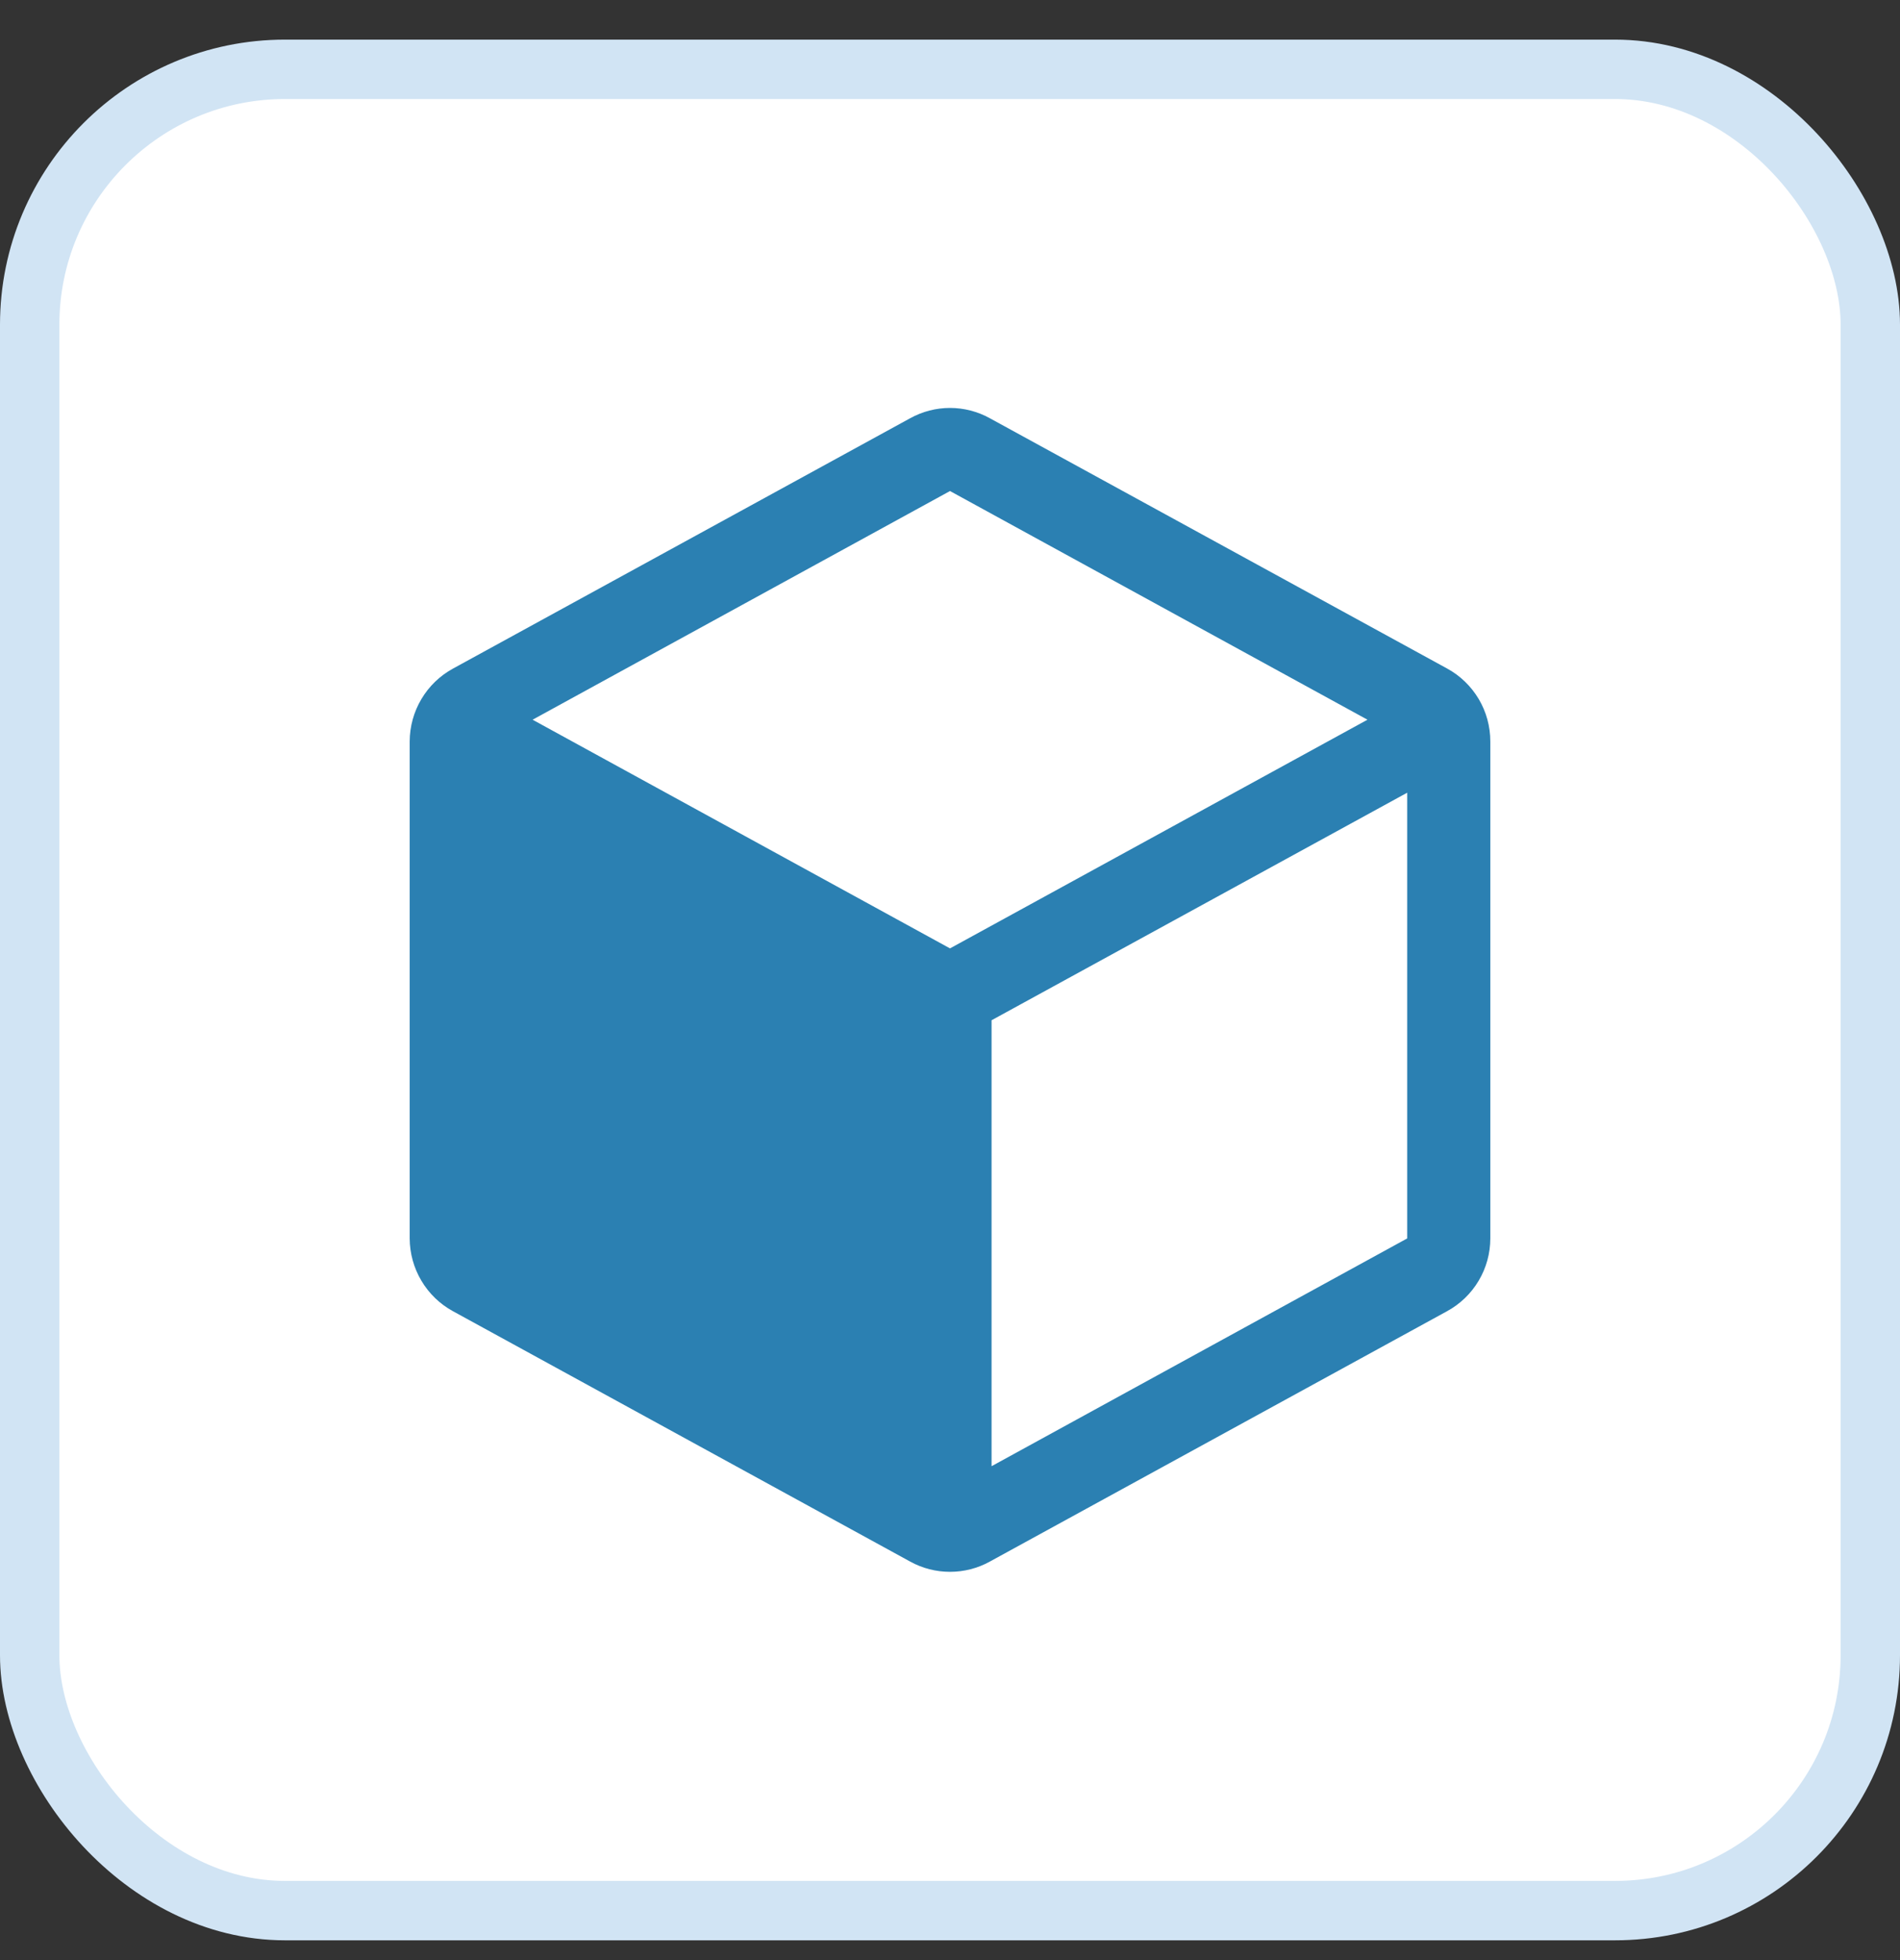
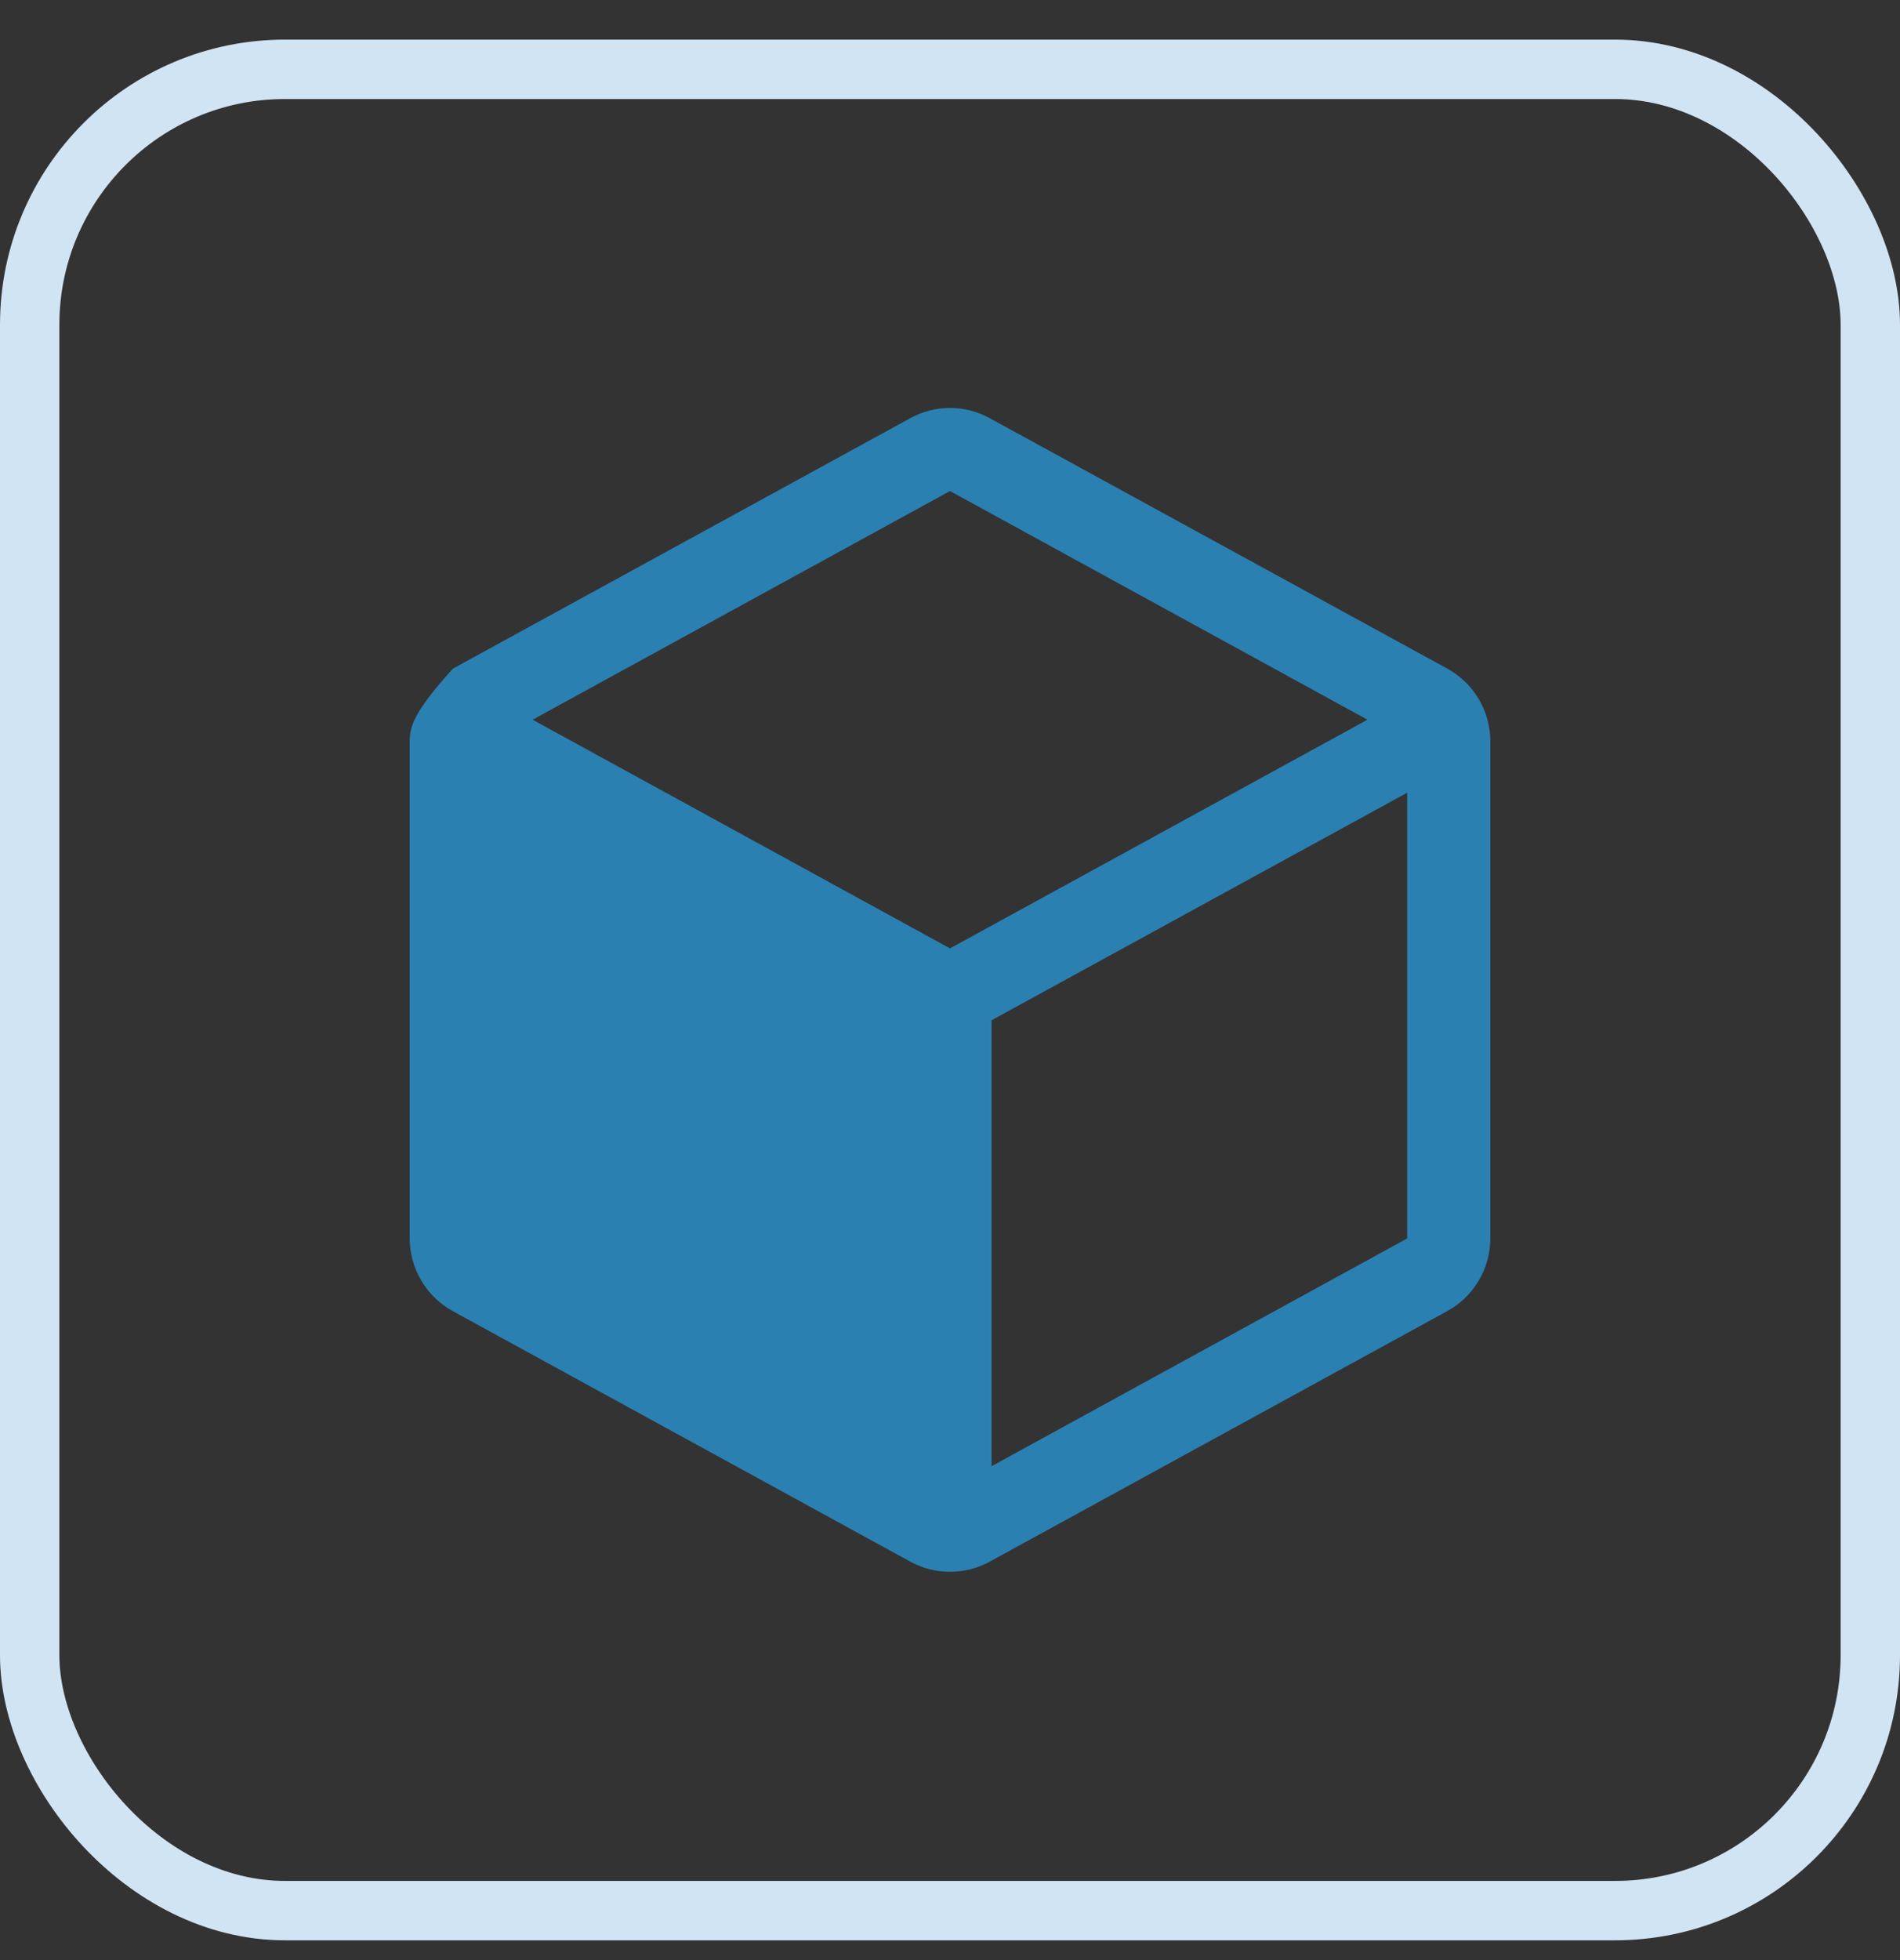
<svg xmlns="http://www.w3.org/2000/svg" width="32" height="33" viewBox="0 0 32 33" fill="none">
  <rect x="0" y="0" width="32" height="33" fill="#333333" stroke="none" />
-   <rect x="0.5" y="1.167" width="31" height="31" rx="4.3" fill="white" />
  <rect x="0.5" y="1.167" width="31" height="31" rx="4.3" stroke="#D1E4F4" />
-   <path d="M24.372 11.255L16.672 7.042C16.467 6.928 16.235 6.868 16 6.868C15.765 6.868 15.534 6.928 15.328 7.042L7.628 11.257C7.408 11.377 7.225 11.554 7.097 11.77C6.969 11.985 6.901 12.231 6.9 12.482V20.85C6.901 21.101 6.969 21.347 7.097 21.562C7.225 21.778 7.408 21.955 7.628 22.075L15.328 26.29C15.534 26.404 15.765 26.463 16 26.463C16.235 26.463 16.467 26.404 16.672 26.29L24.372 22.075C24.592 21.955 24.776 21.778 24.904 21.562C25.032 21.347 25.1 21.101 25.1 20.85V12.482C25.1 12.231 25.033 11.985 24.905 11.769C24.776 11.553 24.593 11.375 24.372 11.255ZM16 15.967L8.97 12.117L16 8.267L23.031 12.117L16 15.967ZM16.7 24.685V17.177L23.7 13.346V20.85L16.7 24.685Z" fill="#2B80B2" />
+   <path d="M24.372 11.255L16.672 7.042C16.467 6.928 16.235 6.868 16 6.868C15.765 6.868 15.534 6.928 15.328 7.042L7.628 11.257C6.969 11.985 6.901 12.231 6.9 12.482V20.85C6.901 21.101 6.969 21.347 7.097 21.562C7.225 21.778 7.408 21.955 7.628 22.075L15.328 26.29C15.534 26.404 15.765 26.463 16 26.463C16.235 26.463 16.467 26.404 16.672 26.29L24.372 22.075C24.592 21.955 24.776 21.778 24.904 21.562C25.032 21.347 25.1 21.101 25.1 20.85V12.482C25.1 12.231 25.033 11.985 24.905 11.769C24.776 11.553 24.593 11.375 24.372 11.255ZM16 15.967L8.97 12.117L16 8.267L23.031 12.117L16 15.967ZM16.7 24.685V17.177L23.7 13.346V20.85L16.7 24.685Z" fill="#2B80B2" />
</svg>